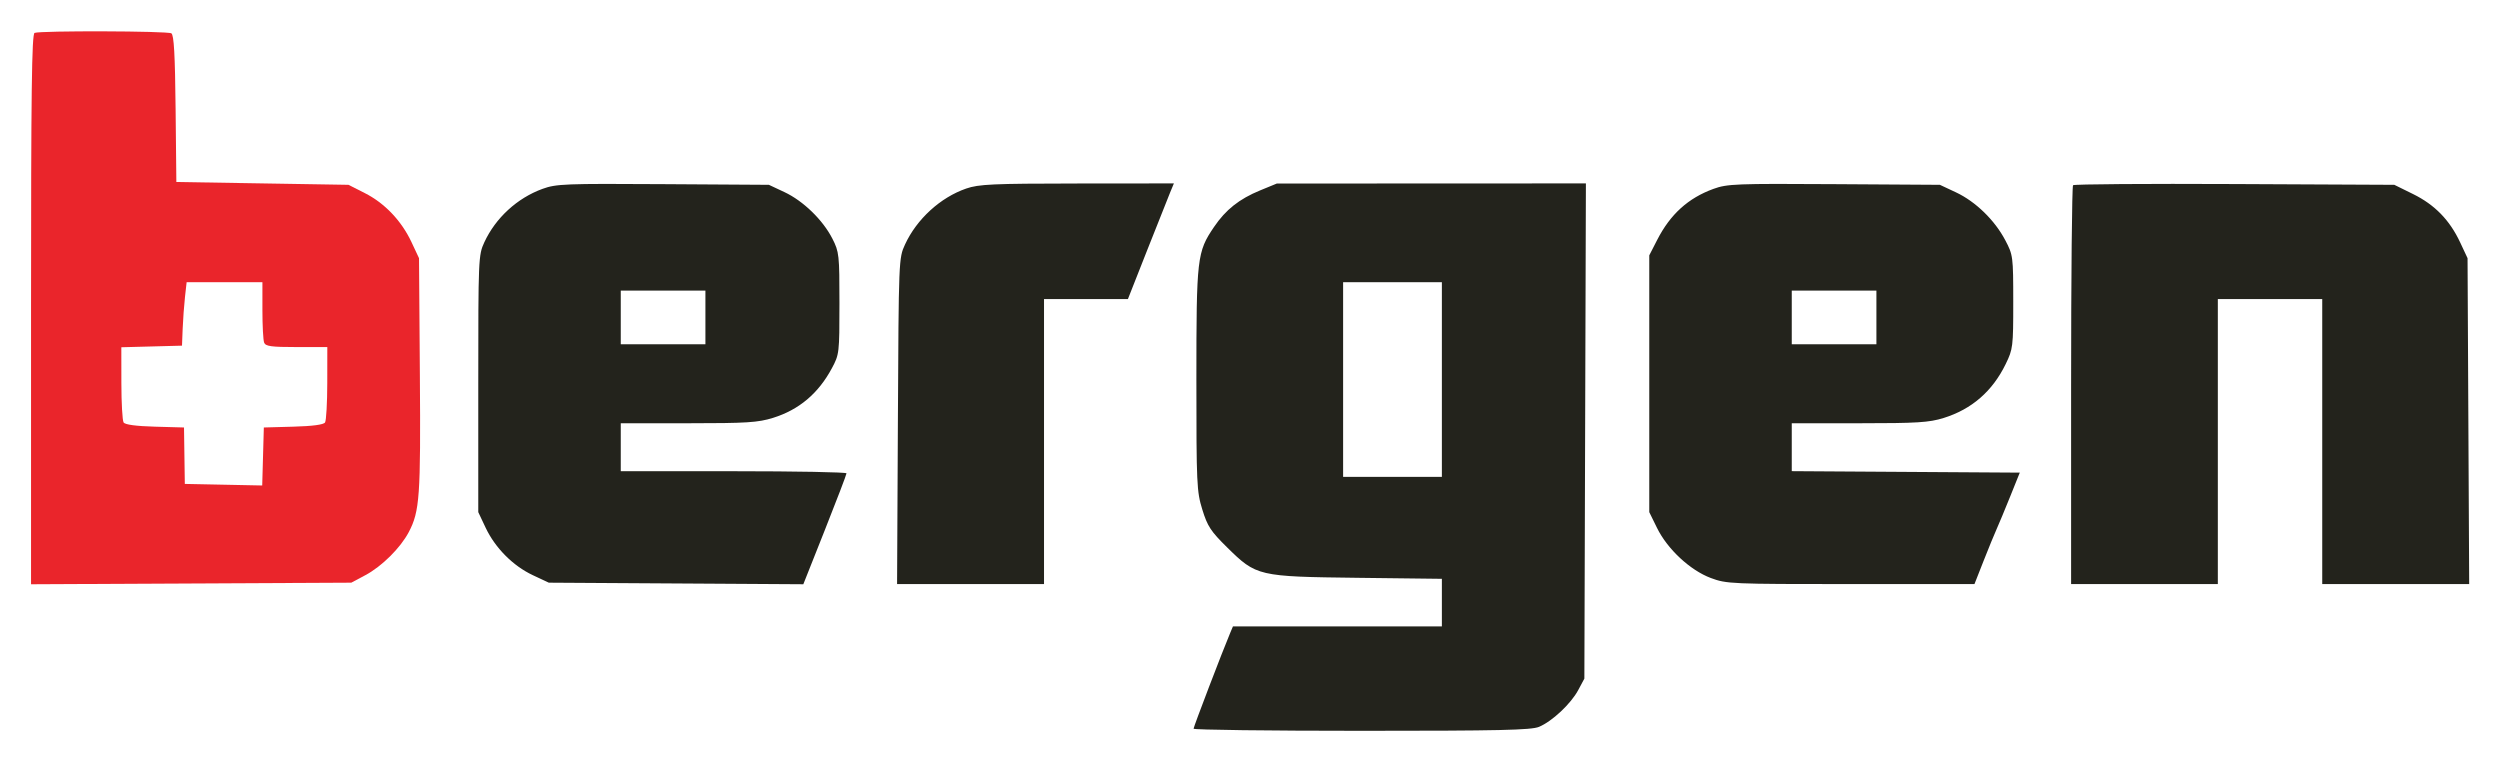
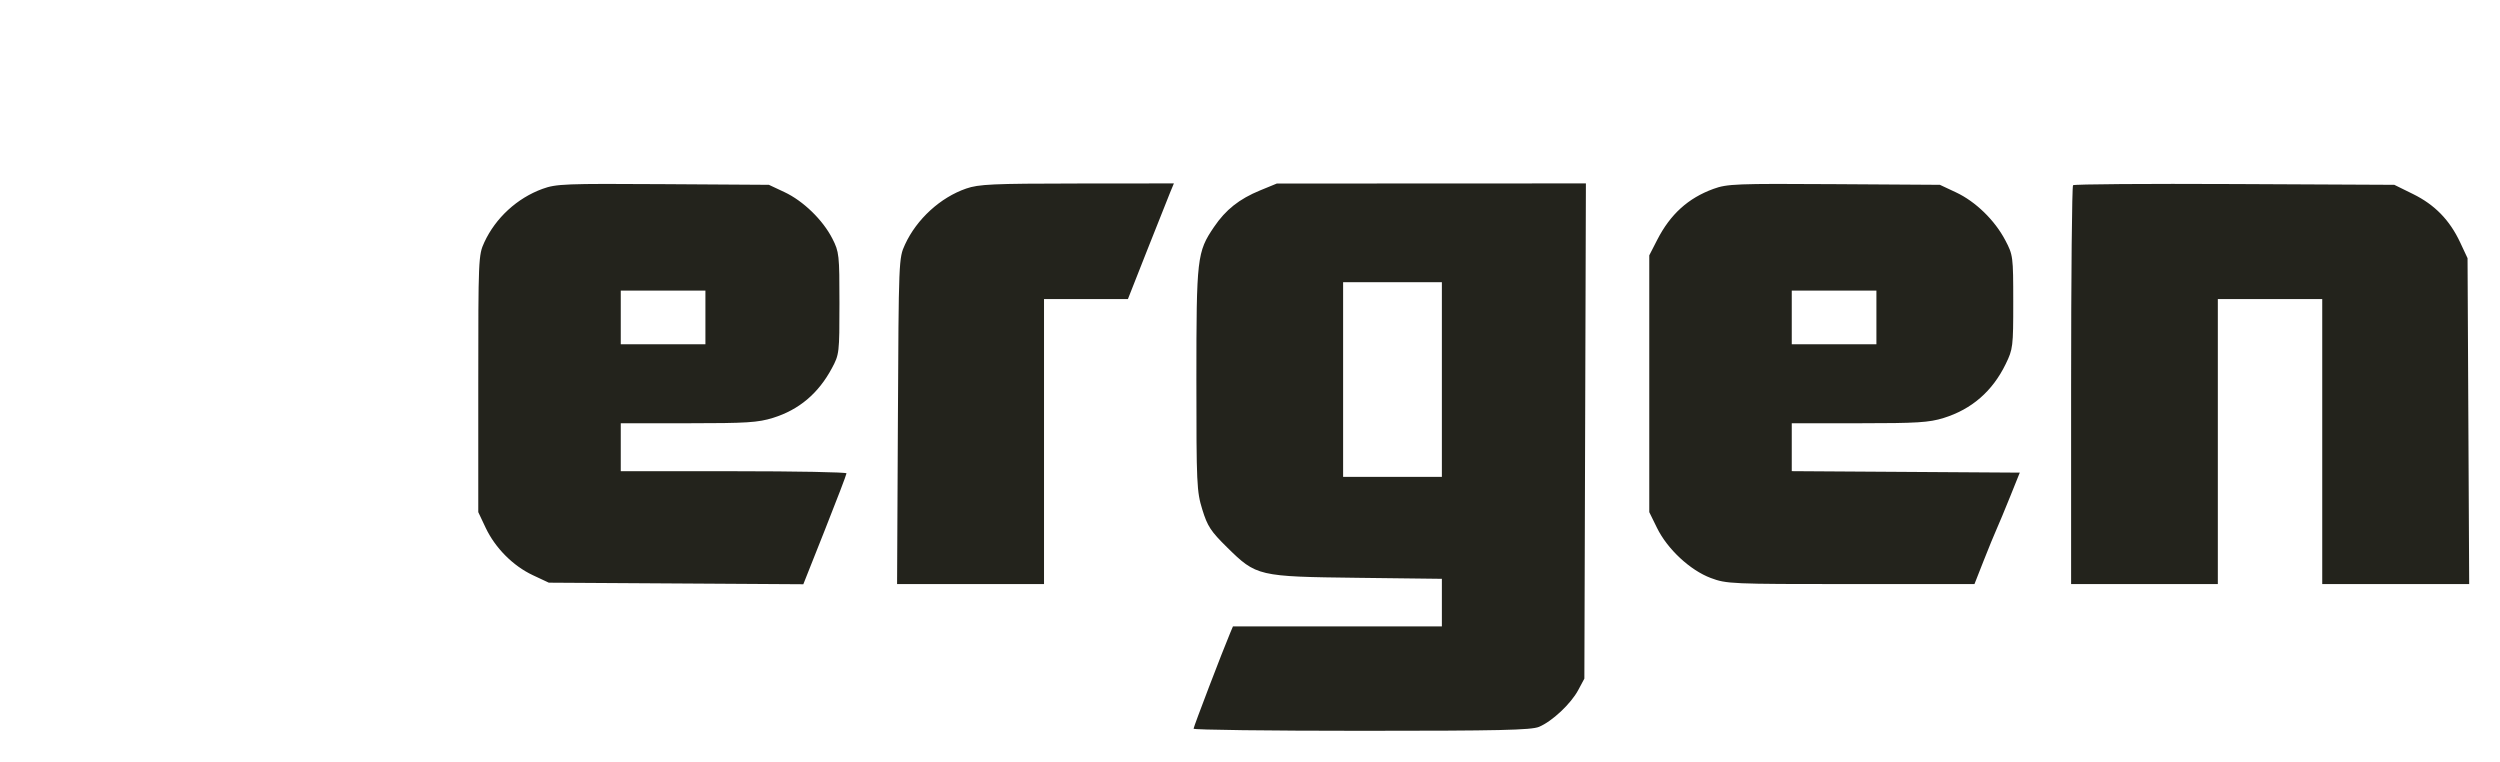
<svg xmlns="http://www.w3.org/2000/svg" width="886" height="270" viewBox="0 0 886 270" version="1.1">
-   <path d="M 12.250 11.662 C 11.262 12.061, 11 32.592, 11 109.615 L 11 207.063 67.750 206.782 L 124.500 206.500 129.500 203.834 C 135.316 200.733, 141.927 194.172, 144.867 188.582 C 148.747 181.206, 149.116 175.970, 148.802 132.843 L 148.500 91.500 145.840 85.825 C 142.290 78.253, 136.344 72.004, 129.290 68.432 L 123.500 65.500 93 65 L 62.500 64.500 62.233 38.548 C 62.035 19.316, 61.646 12.394, 60.733 11.814 C 59.402 10.969, 14.318 10.828, 12.250 11.662 M 65.559 105.250 C 65.238 108.138, 64.868 113.200, 64.737 116.500 L 64.500 122.500 53.750 122.784 L 43 123.068 43.015 135.784 C 43.024 142.778, 43.377 149.046, 43.801 149.713 C 44.303 150.502, 48.178 151.026, 54.892 151.213 L 65.212 151.500 65.356 161.500 L 65.500 171.500 79.215 171.778 L 92.929 172.056 93.215 161.778 L 93.500 151.500 103.964 151.213 C 110.791 151.025, 114.696 150.504, 115.199 149.713 C 115.623 149.046, 115.976 142.762, 115.985 135.750 L 116 123 105.107 123 C 96.096 123, 94.109 122.727, 93.607 121.418 C 93.273 120.548, 93 115.373, 93 109.918 L 93 100 79.572 100 L 66.144 100 65.559 105.250" stroke="none" fill="#ea252b" fill-rule="evenodd" />
  <path d="M 192.268 66.932 C 183.281 70.207, 175.638 77.225, 171.637 85.878 C 169.553 90.385, 169.500 91.634, 169.500 136 L 169.500 181.500 172.097 187 C 175.494 194.193, 181.816 200.553, 188.845 203.849 L 194.500 206.500 239.599 206.779 L 284.697 207.058 292.350 187.779 C 296.559 177.176, 300.002 168.162, 300.001 167.750 C 300 167.338, 282 167, 260 167 L 220 167 220 158.500 L 220 150 243.911 150 C 264.614 150, 268.643 149.744, 273.942 148.095 C 283.177 145.221, 290.018 139.455, 294.819 130.500 C 297.442 125.607, 297.500 125.113, 297.500 107.500 C 297.500 90.277, 297.392 89.288, 295 84.586 C 291.629 77.961, 284.682 71.215, 278.002 68.081 L 272.500 65.500 235 65.263 C 200.262 65.043, 197.115 65.166, 192.268 66.932 M 342.419 66.822 C 333.273 69.983, 324.892 77.646, 320.742 86.641 C 318.513 91.472, 318.498 91.832, 318.212 149.250 L 317.923 207 343.962 207 L 370 207 370 156.500 L 370 106 384.864 106 L 399.728 106 406.530 88.750 C 410.271 79.263, 413.939 70.037, 414.680 68.250 L 416.027 65 381.763 65.033 C 351.735 65.061, 346.872 65.282, 342.419 66.822 M 446.593 67.476 C 439.183 70.522, 434.406 74.308, 430.259 80.421 C 424.223 89.319, 424 91.247, 424 134.576 C 424 171.613, 424.117 174.168, 426.104 180.602 C 427.926 186.500, 429.102 188.295, 434.854 193.958 C 445.289 204.231, 445.818 204.354, 481.250 204.778 L 511 205.134 511 213.567 L 511 222 473.979 222 L 436.957 222 436.005 224.250 C 433.398 230.413, 423 257.597, 423 258.250 C 423 258.663, 449.789 259, 482.532 259 C 531.355 259, 542.668 258.748, 545.422 257.597 C 550.080 255.651, 556.723 249.424, 559.322 244.568 L 561.500 240.500 561.771 152.750 L 562.042 65 507.271 65.024 L 452.500 65.047 446.593 67.476 M 607.268 66.932 C 598.286 70.205, 591.972 75.924, 587.319 85 L 584.500 90.500 584.500 136 L 584.500 181.500 587.255 187.109 C 590.940 194.613, 598.990 202.104, 606.313 204.844 C 611.892 206.932, 613.467 207, 655.911 207 L 699.747 207 702.993 198.750 C 704.779 194.213, 706.855 189.150, 707.606 187.500 C 708.357 185.850, 710.511 180.675, 712.392 176 L 715.812 167.500 675.406 167.239 L 635 166.978 635 158.489 L 635 150 658.911 150 C 679.443 150, 683.669 149.736, 688.819 148.133 C 698.802 145.026, 706.130 138.655, 710.825 129 C 713.396 123.715, 713.500 122.855, 713.495 107 C 713.489 90.860, 713.428 90.384, 710.683 85.162 C 706.929 78.021, 700.142 71.426, 693.196 68.170 L 687.500 65.500 650 65.263 C 615.262 65.043, 612.115 65.166, 607.268 66.932 M 734.690 65.643 C 734.311 66.023, 734 97.983, 734 136.667 L 734 207 760 207 L 786 207 786 156.500 L 786 106 804.500 106 L 823 106 823 156.500 L 823 207 849.038 207 L 875.077 207 874.788 149.250 L 874.500 91.500 871.865 85.880 C 868.159 77.976, 862.869 72.553, 855.165 68.760 L 848.545 65.500 791.963 65.226 C 760.843 65.076, 735.070 65.263, 734.690 65.643 M 476 134.500 L 476 169 493.500 169 L 511 169 511 134.500 L 511 100 493.500 100 L 476 100 476 134.500 M 220 112.500 L 220 122 235 122 L 250 122 250 112.500 L 250 103 235 103 L 220 103 220 112.500 M 635 112.500 L 635 122 650 122 L 665 122 665 112.500 L 665 103 650 103 L 635 103 635 112.500" stroke="none" fill="#23231c" fill-rule="evenodd" />
</svg>